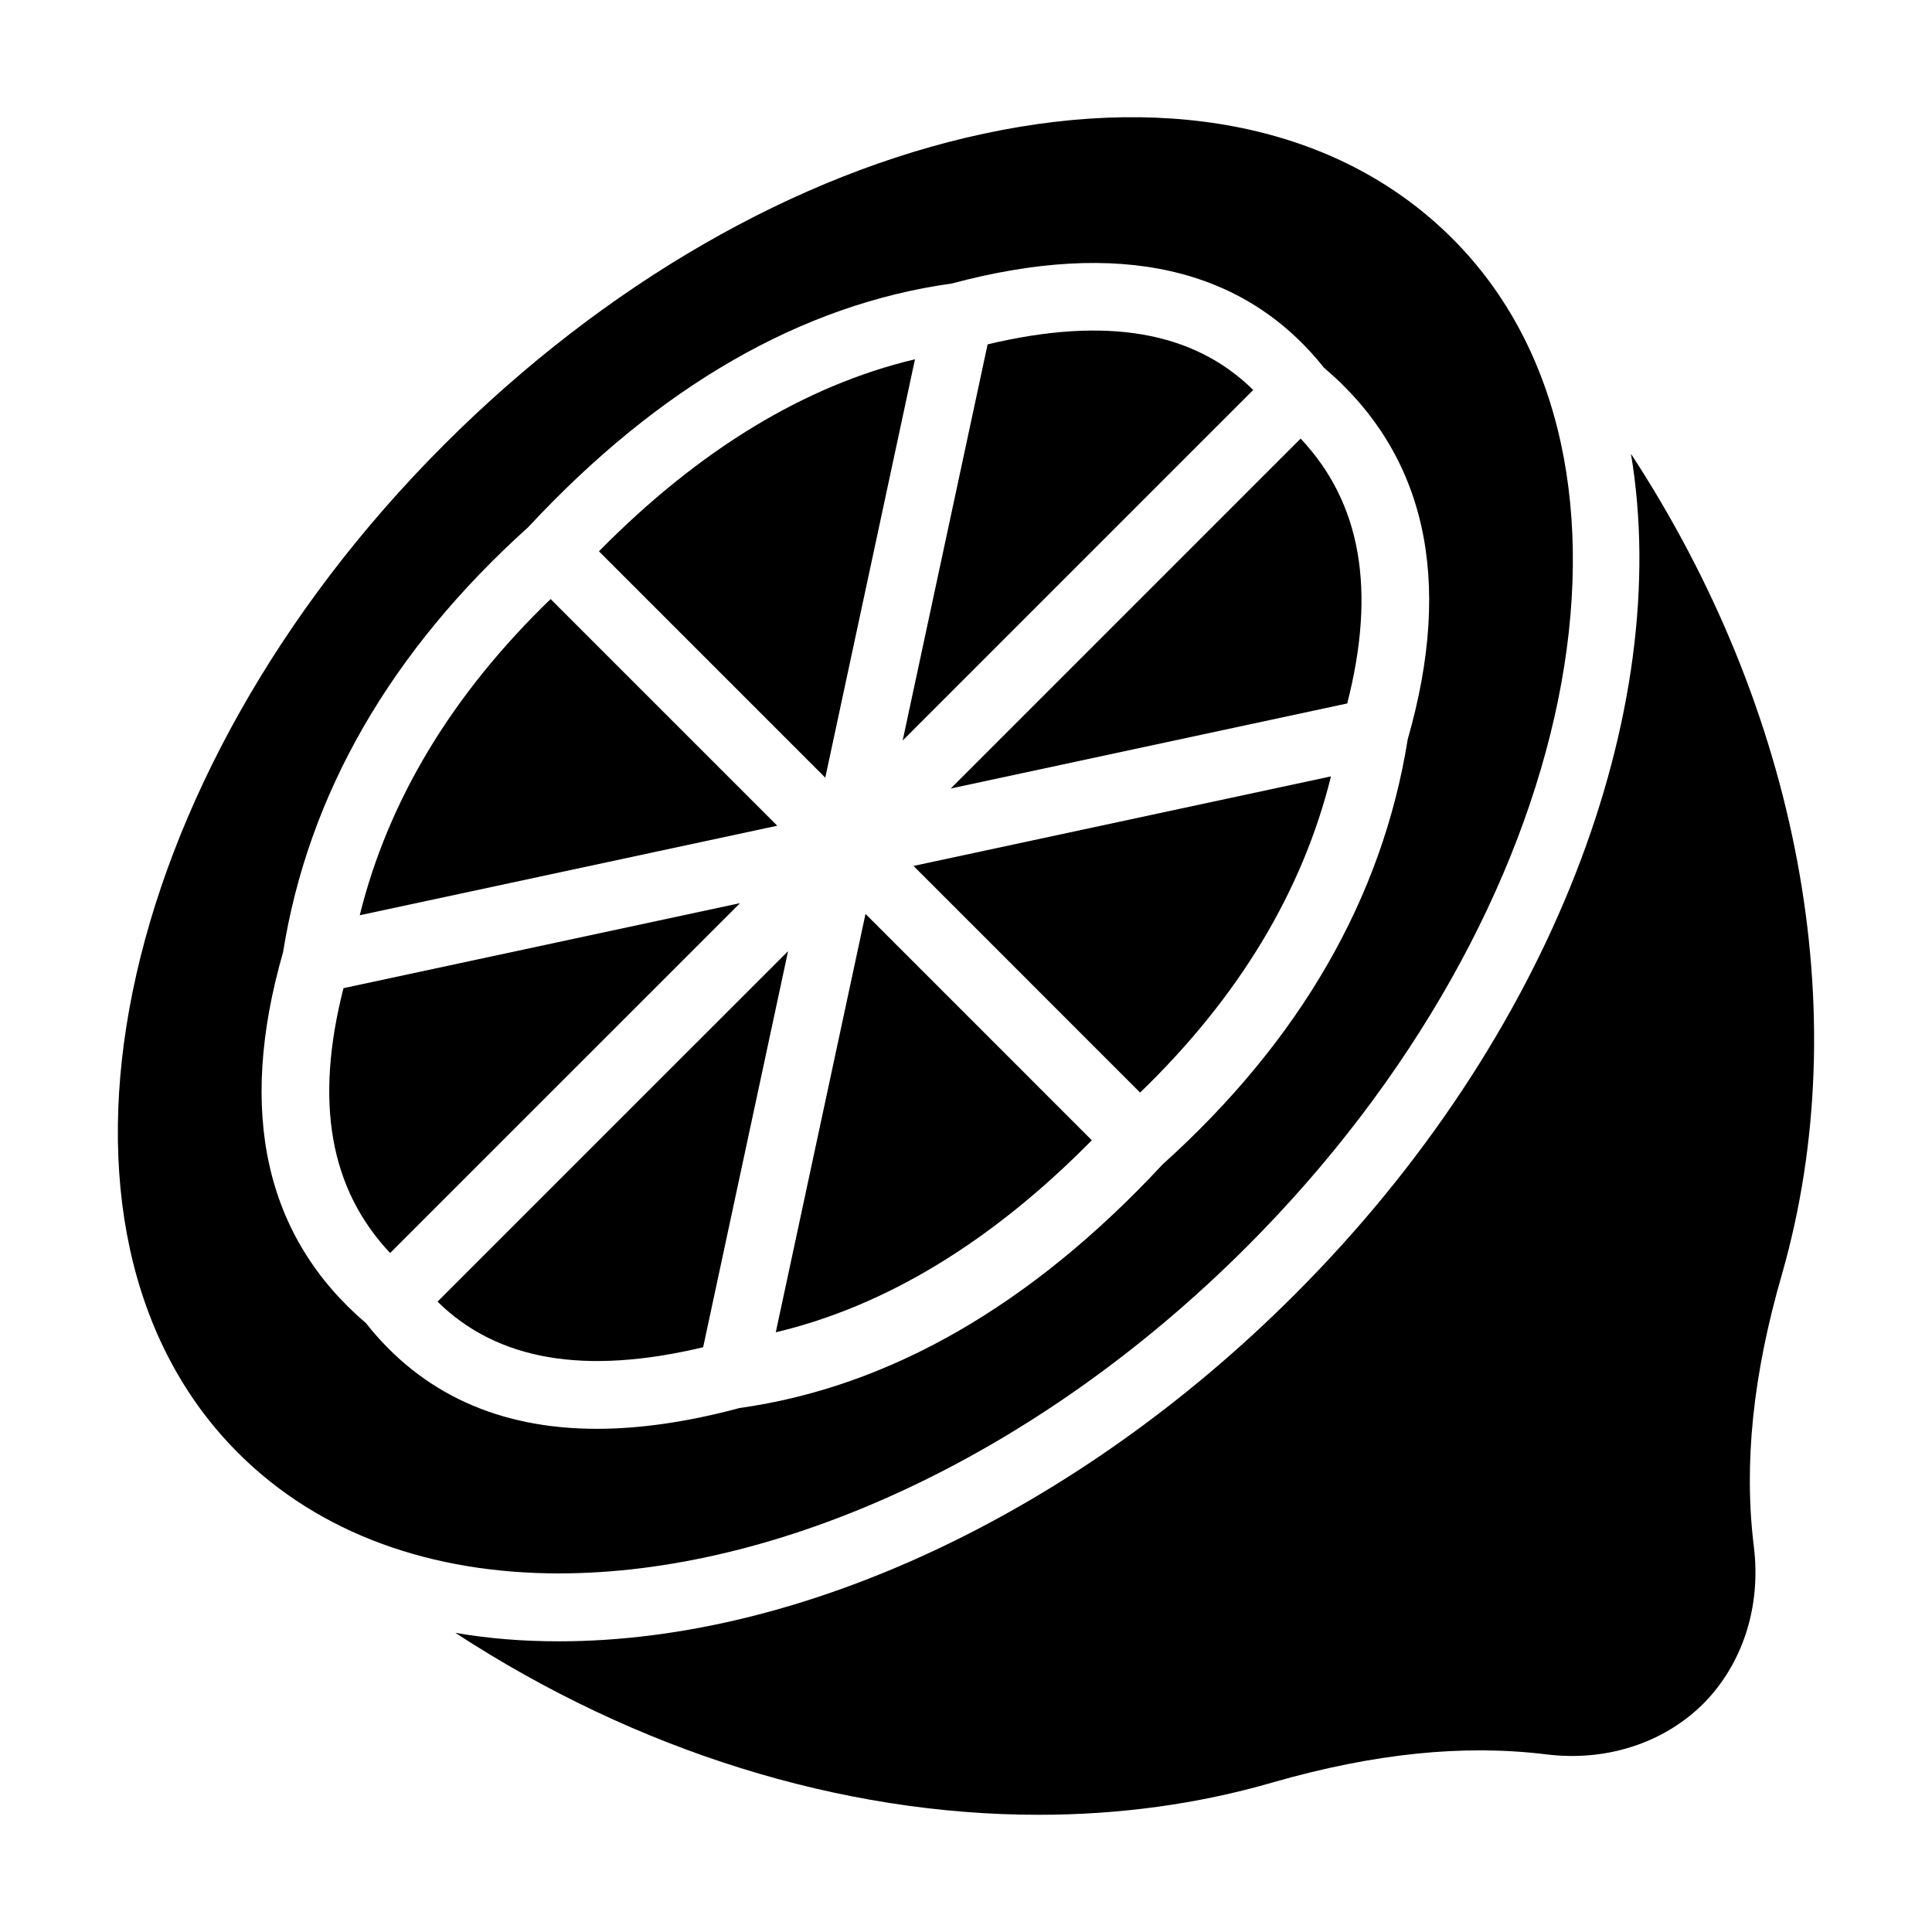
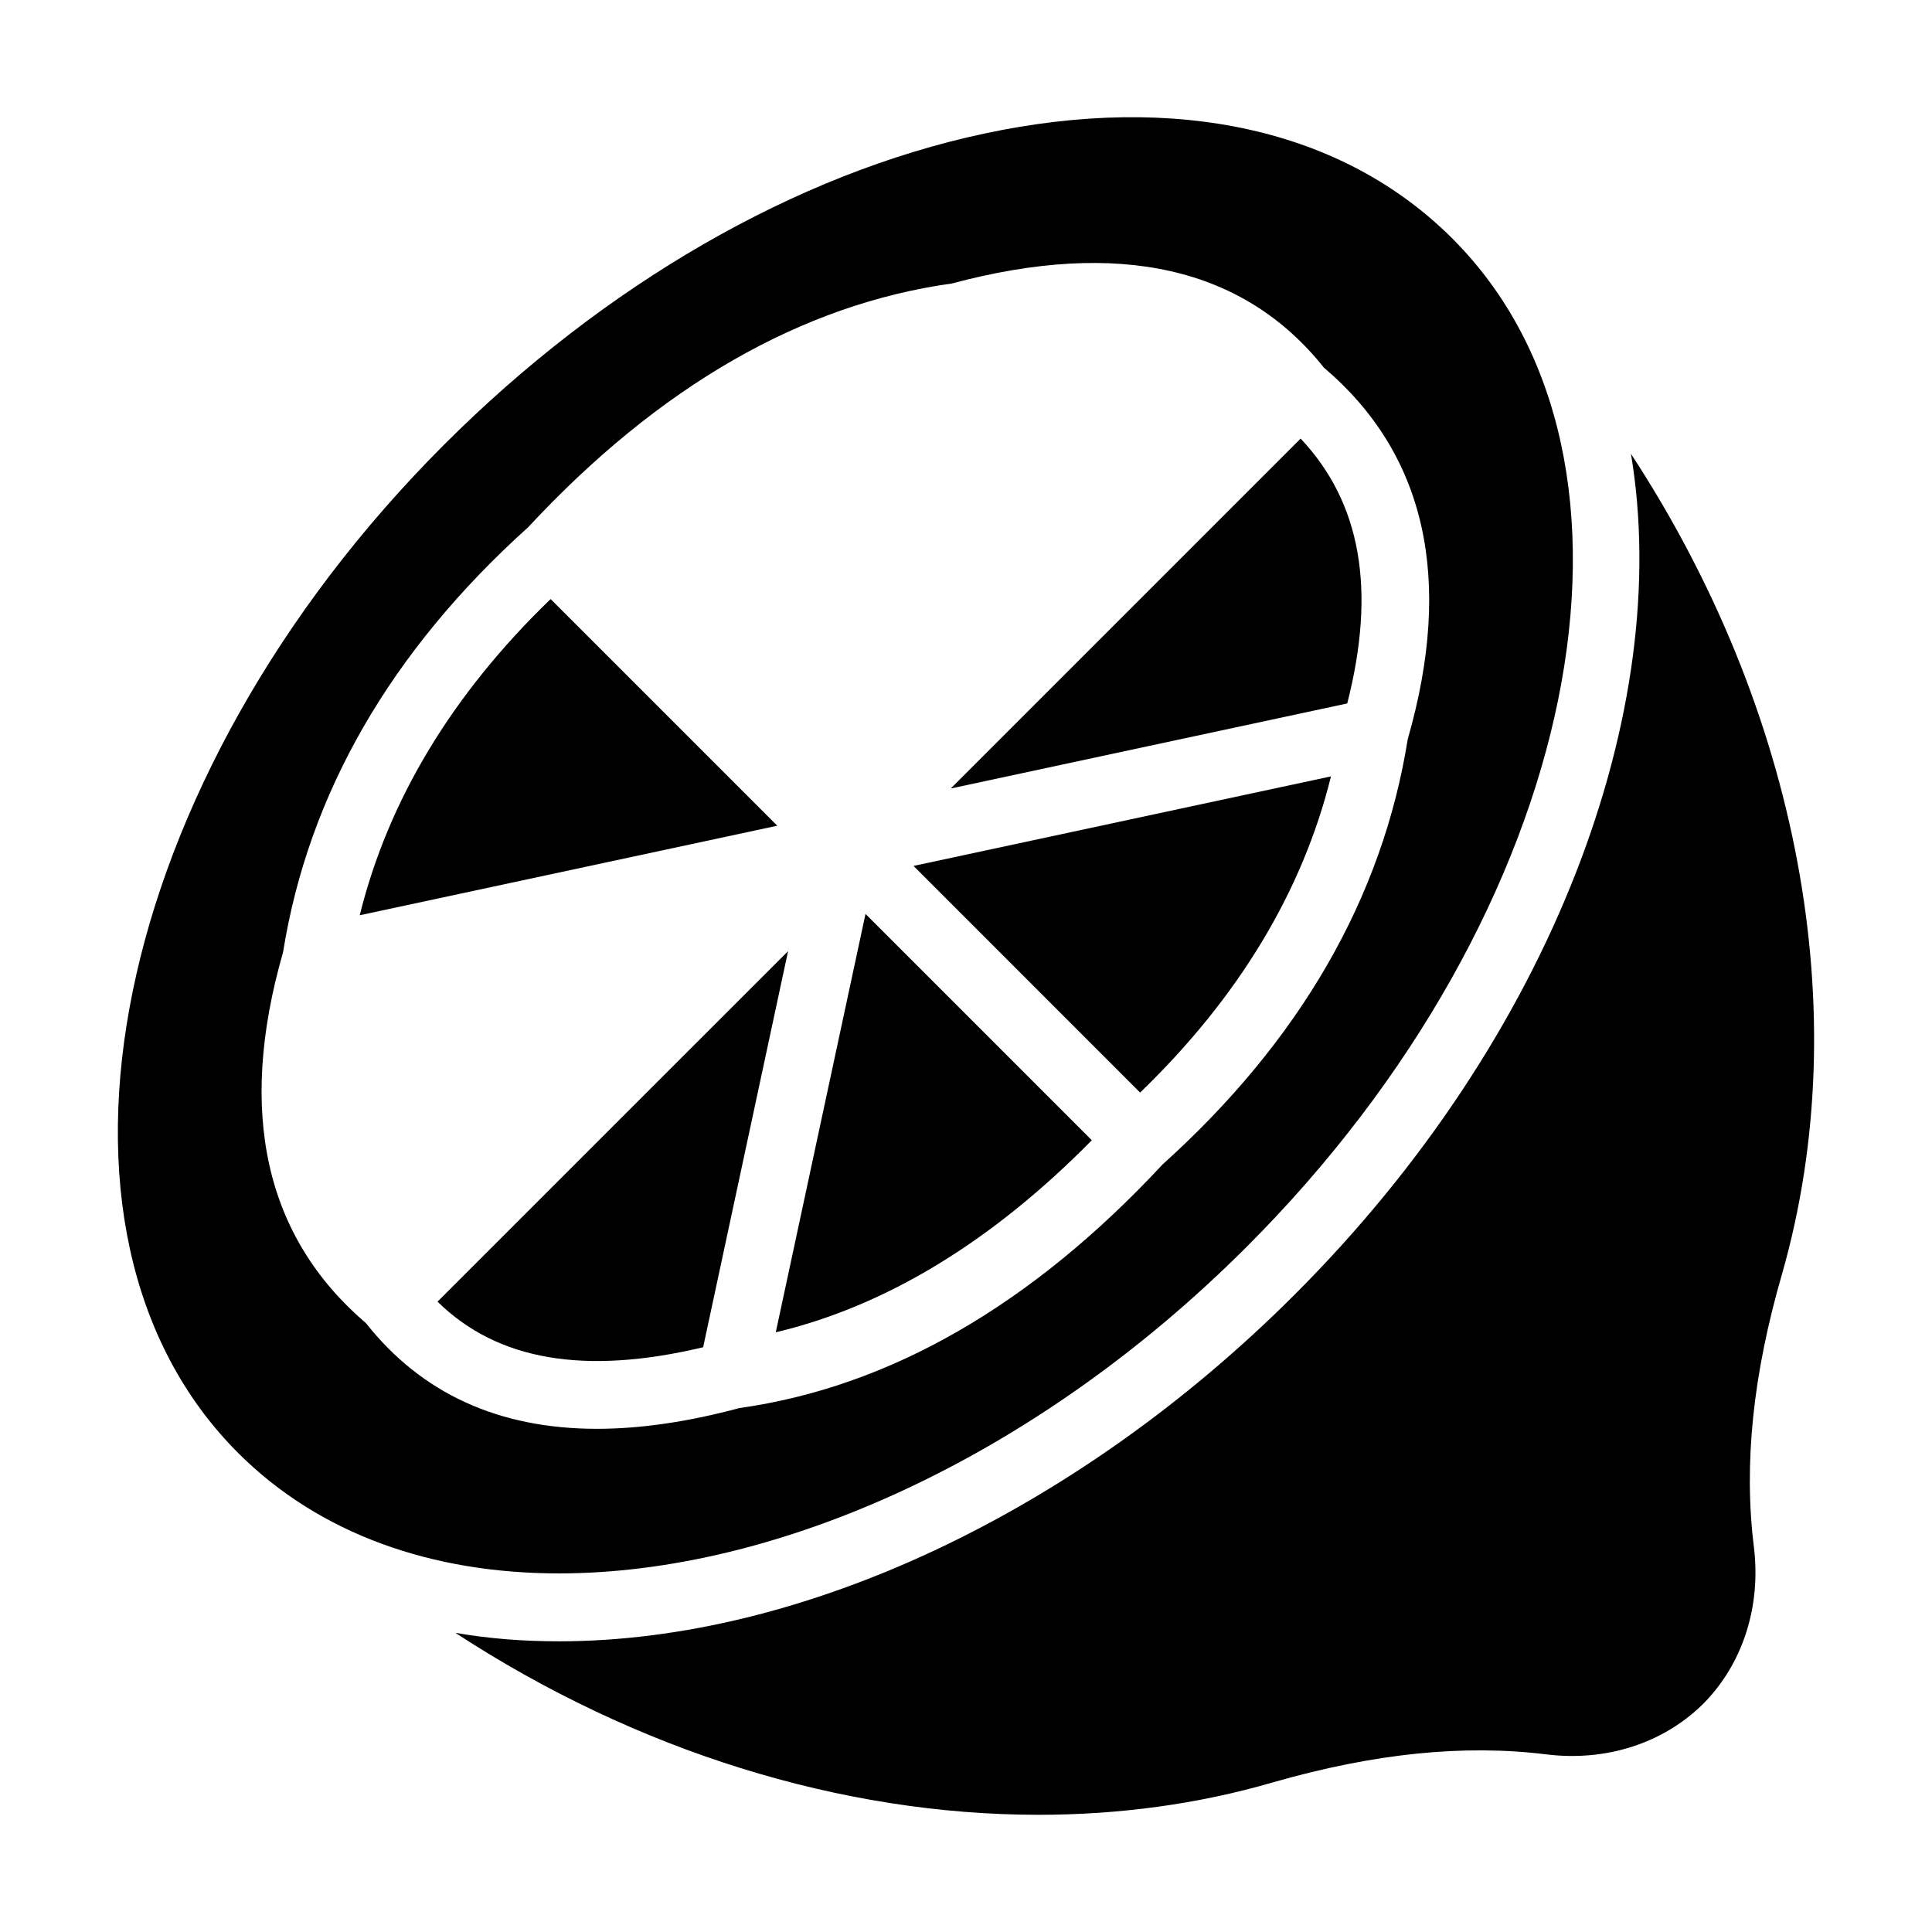
<svg xmlns="http://www.w3.org/2000/svg" fill="#000000" width="800px" height="800px" version="1.1" viewBox="144 144 512 512">
  <g>
    <path d="m487.07 487.11c-57.488 57.488-130.36 91.855-194.96 91.855-9.535 0-18.621-0.719-27.441-2.25 47.953 31.309 102.2 48.223 154.56 48.223 21.23 0 42.195-2.789 62.258-8.637 26.719-7.648 50.383-10.074 72.242-7.379 15.922 1.98 31.129-2.969 41.652-13.406 10.438-10.527 15.383-25.73 13.406-41.652-2.699-21.863-0.27-45.523 7.469-72.242 19.883-69.543 4.227-149.7-40.035-217.36 11.336 67.746-20.691 154.47-89.156 222.85z" />
-     <path d="m301.46 422 38.66-38.66-105.09 22.531c-7.703 30.129-3.644 53.207 12.359 70.188z" />
    <path d="m319.95 332.79-30.031-30.031c-26.066 25.16-43.031 53.266-50.586 83.793l110.65-23.727z" />
-     <path d="m383.22 340.24 92.898-92.898c-15.848-15.598-39-19.562-70.391-12.082l-19.441 90.668z" />
    <path d="m501.03 330.42c7.707-30.137 3.656-53.215-12.352-70.188l-92.723 92.727z" />
-     <path d="m386.48 239.21c-29.141 6.922-57.238 23.988-83.754 50.891l59.98 59.984z" />
    <path d="m386.09 373.48 30.984 30.992 29.066 29.07c26.066-25.164 43.031-53.266 50.586-83.793l-1.094 0.234z" />
    <path d="m259.95 488.95c15.848 15.594 39 19.551 70.391 12.082l22.508-104.97z" />
    <path d="m373.37 386.2-23.781 110.87c29.141-6.922 57.238-23.988 83.754-50.891l-52.652-52.66z" />
    <path d="m292.11 560.97c57.668 0 126.13-30.41 182.27-86.547 88.707-88.707 113.18-208.54 54.52-267.2-28.879-28.879-72.961-38.773-124.15-27.801-49.75 10.617-100.58 39.945-143.05 82.41-88.707 88.707-113.18 208.63-54.609 267.2 21.594 21.594 51.461 31.938 85.02 31.938zm-73.105-164.57c6.695-41.98 28.547-79.898 64.973-112.69 34.703-37.332 72.473-59.051 112.28-64.582 44.238-11.844 77.402-4.316 98.59 22.301 26.938 22.852 34.426 55.969 22.215 98.473-6.695 41.984-28.547 79.898-64.973 112.69-34.652 37.277-72.363 58.98-112.11 64.551-13.648 3.664-26.258 5.508-37.777 5.508-26.02 0-46.508-9.375-61.211-27.992-26.742-22.855-34.168-55.883-21.992-98.258z" />
  </g>
</svg>